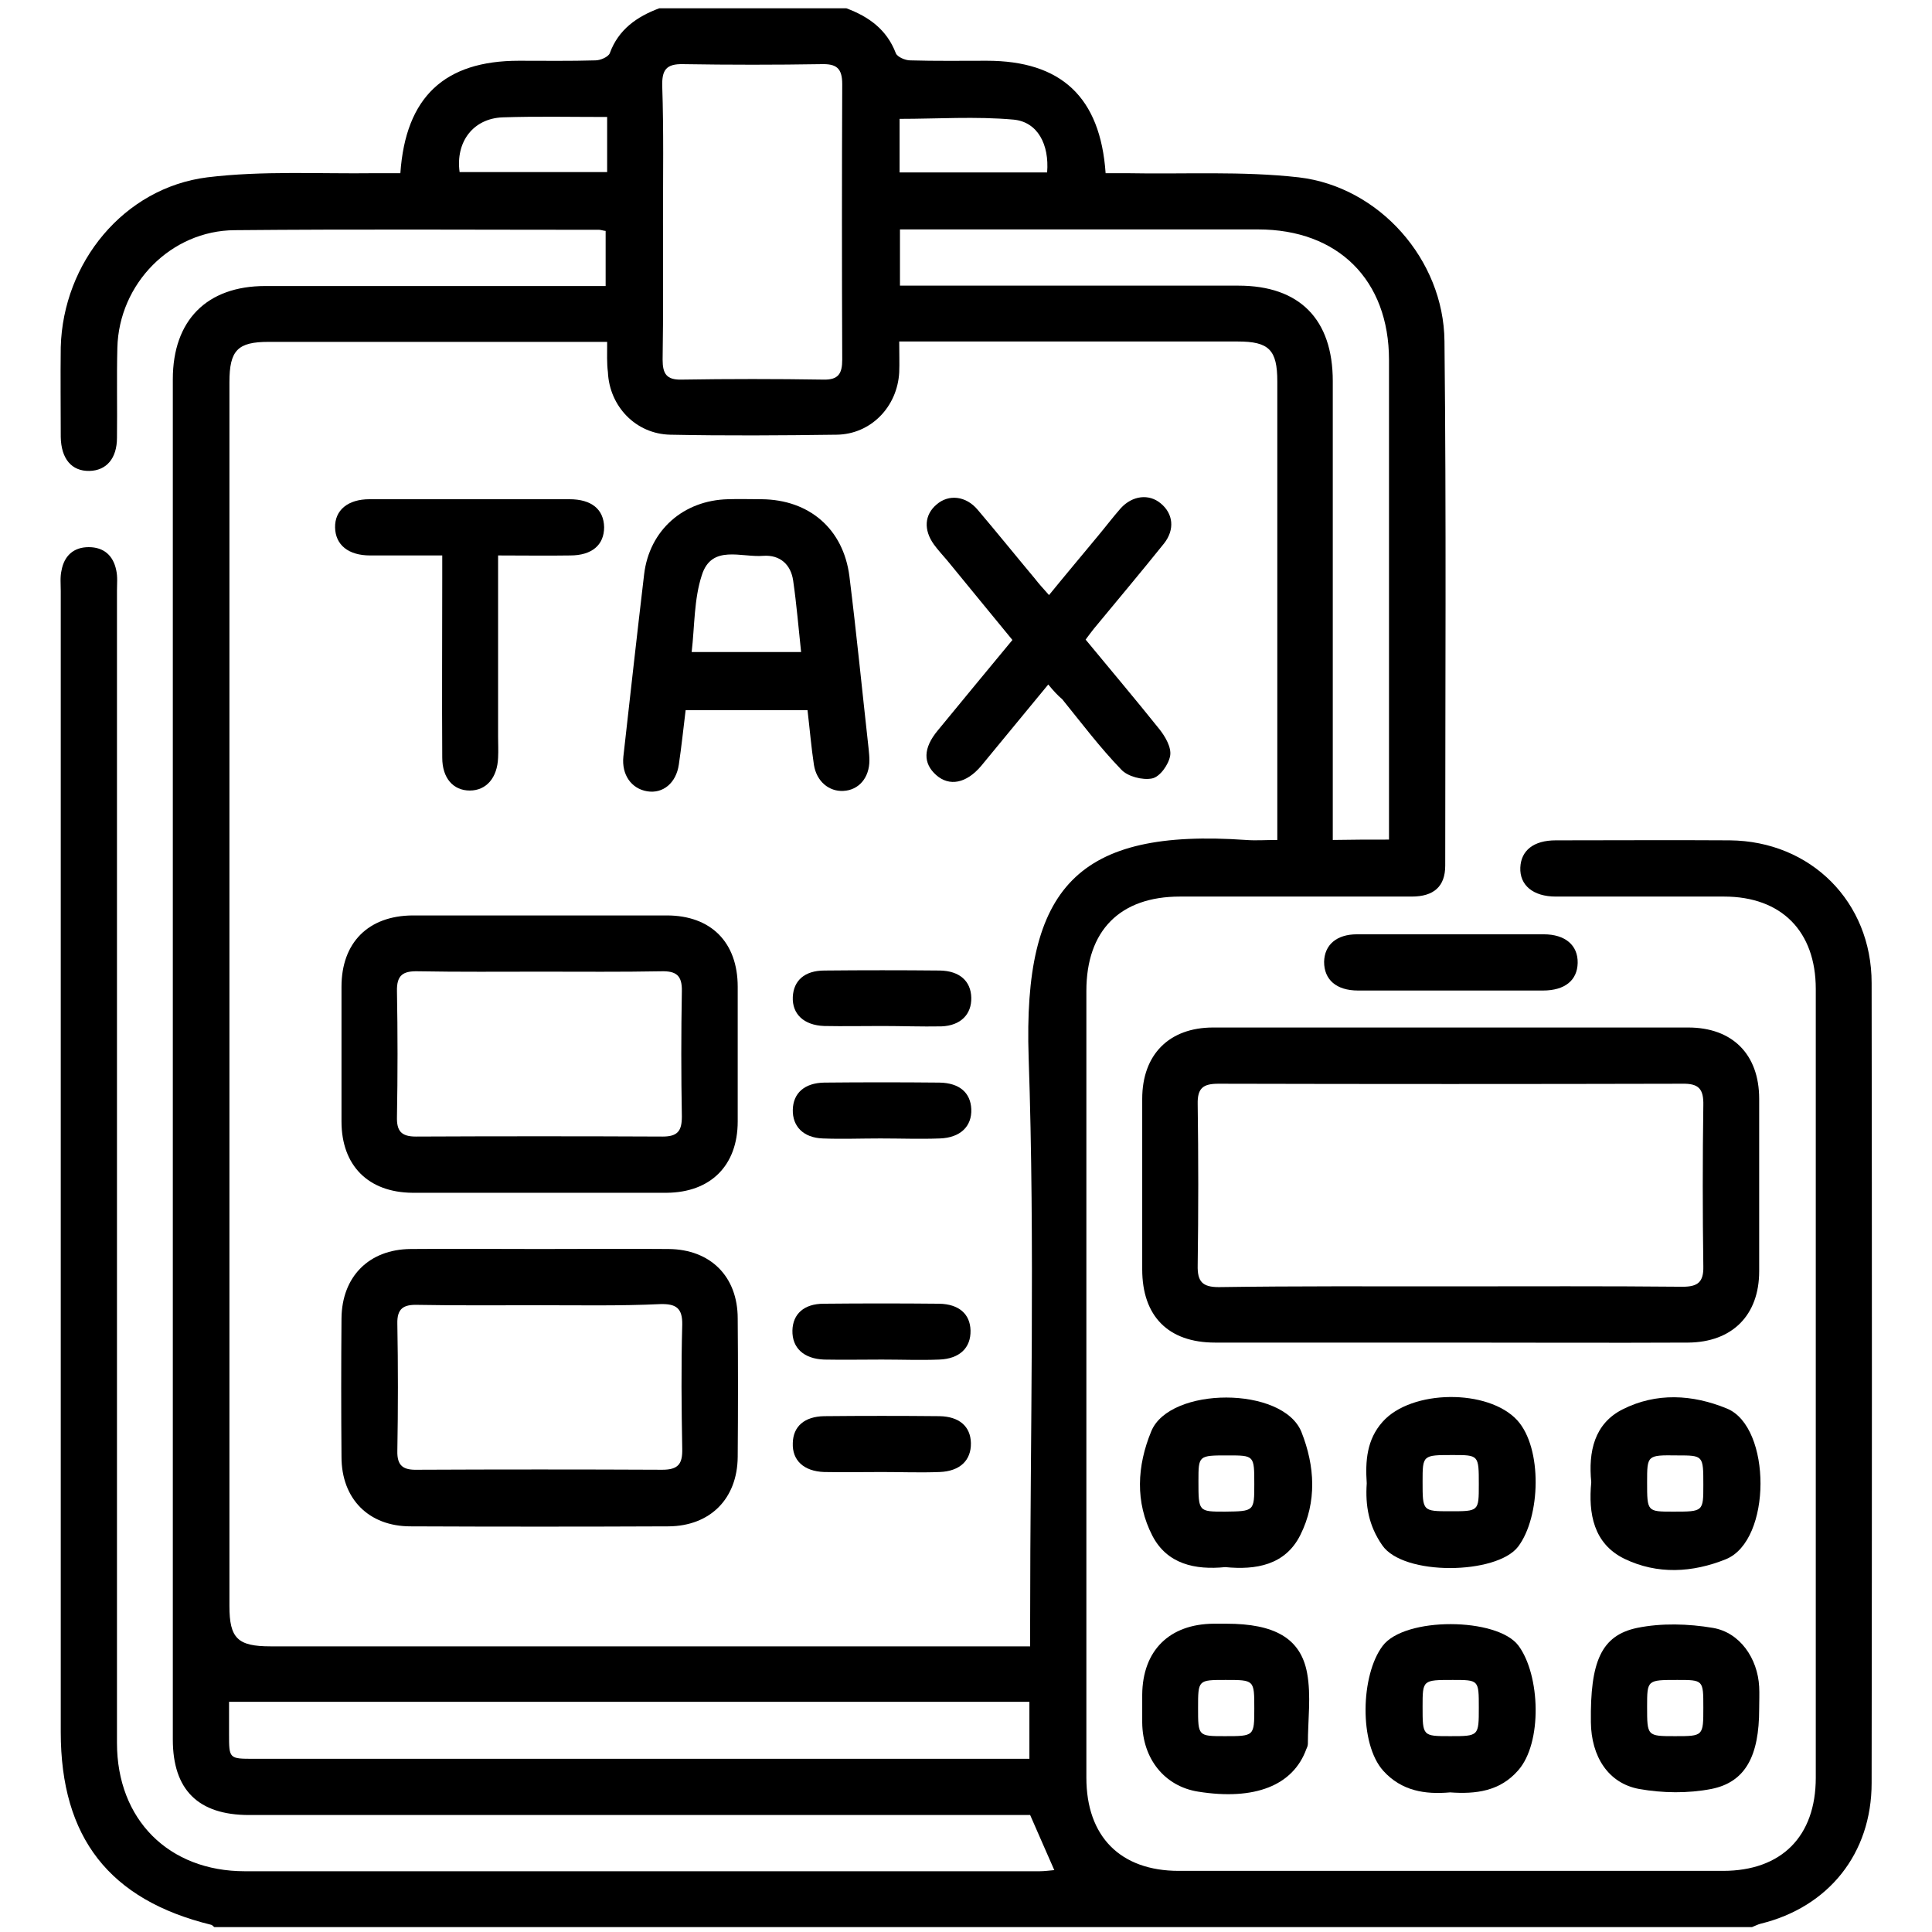
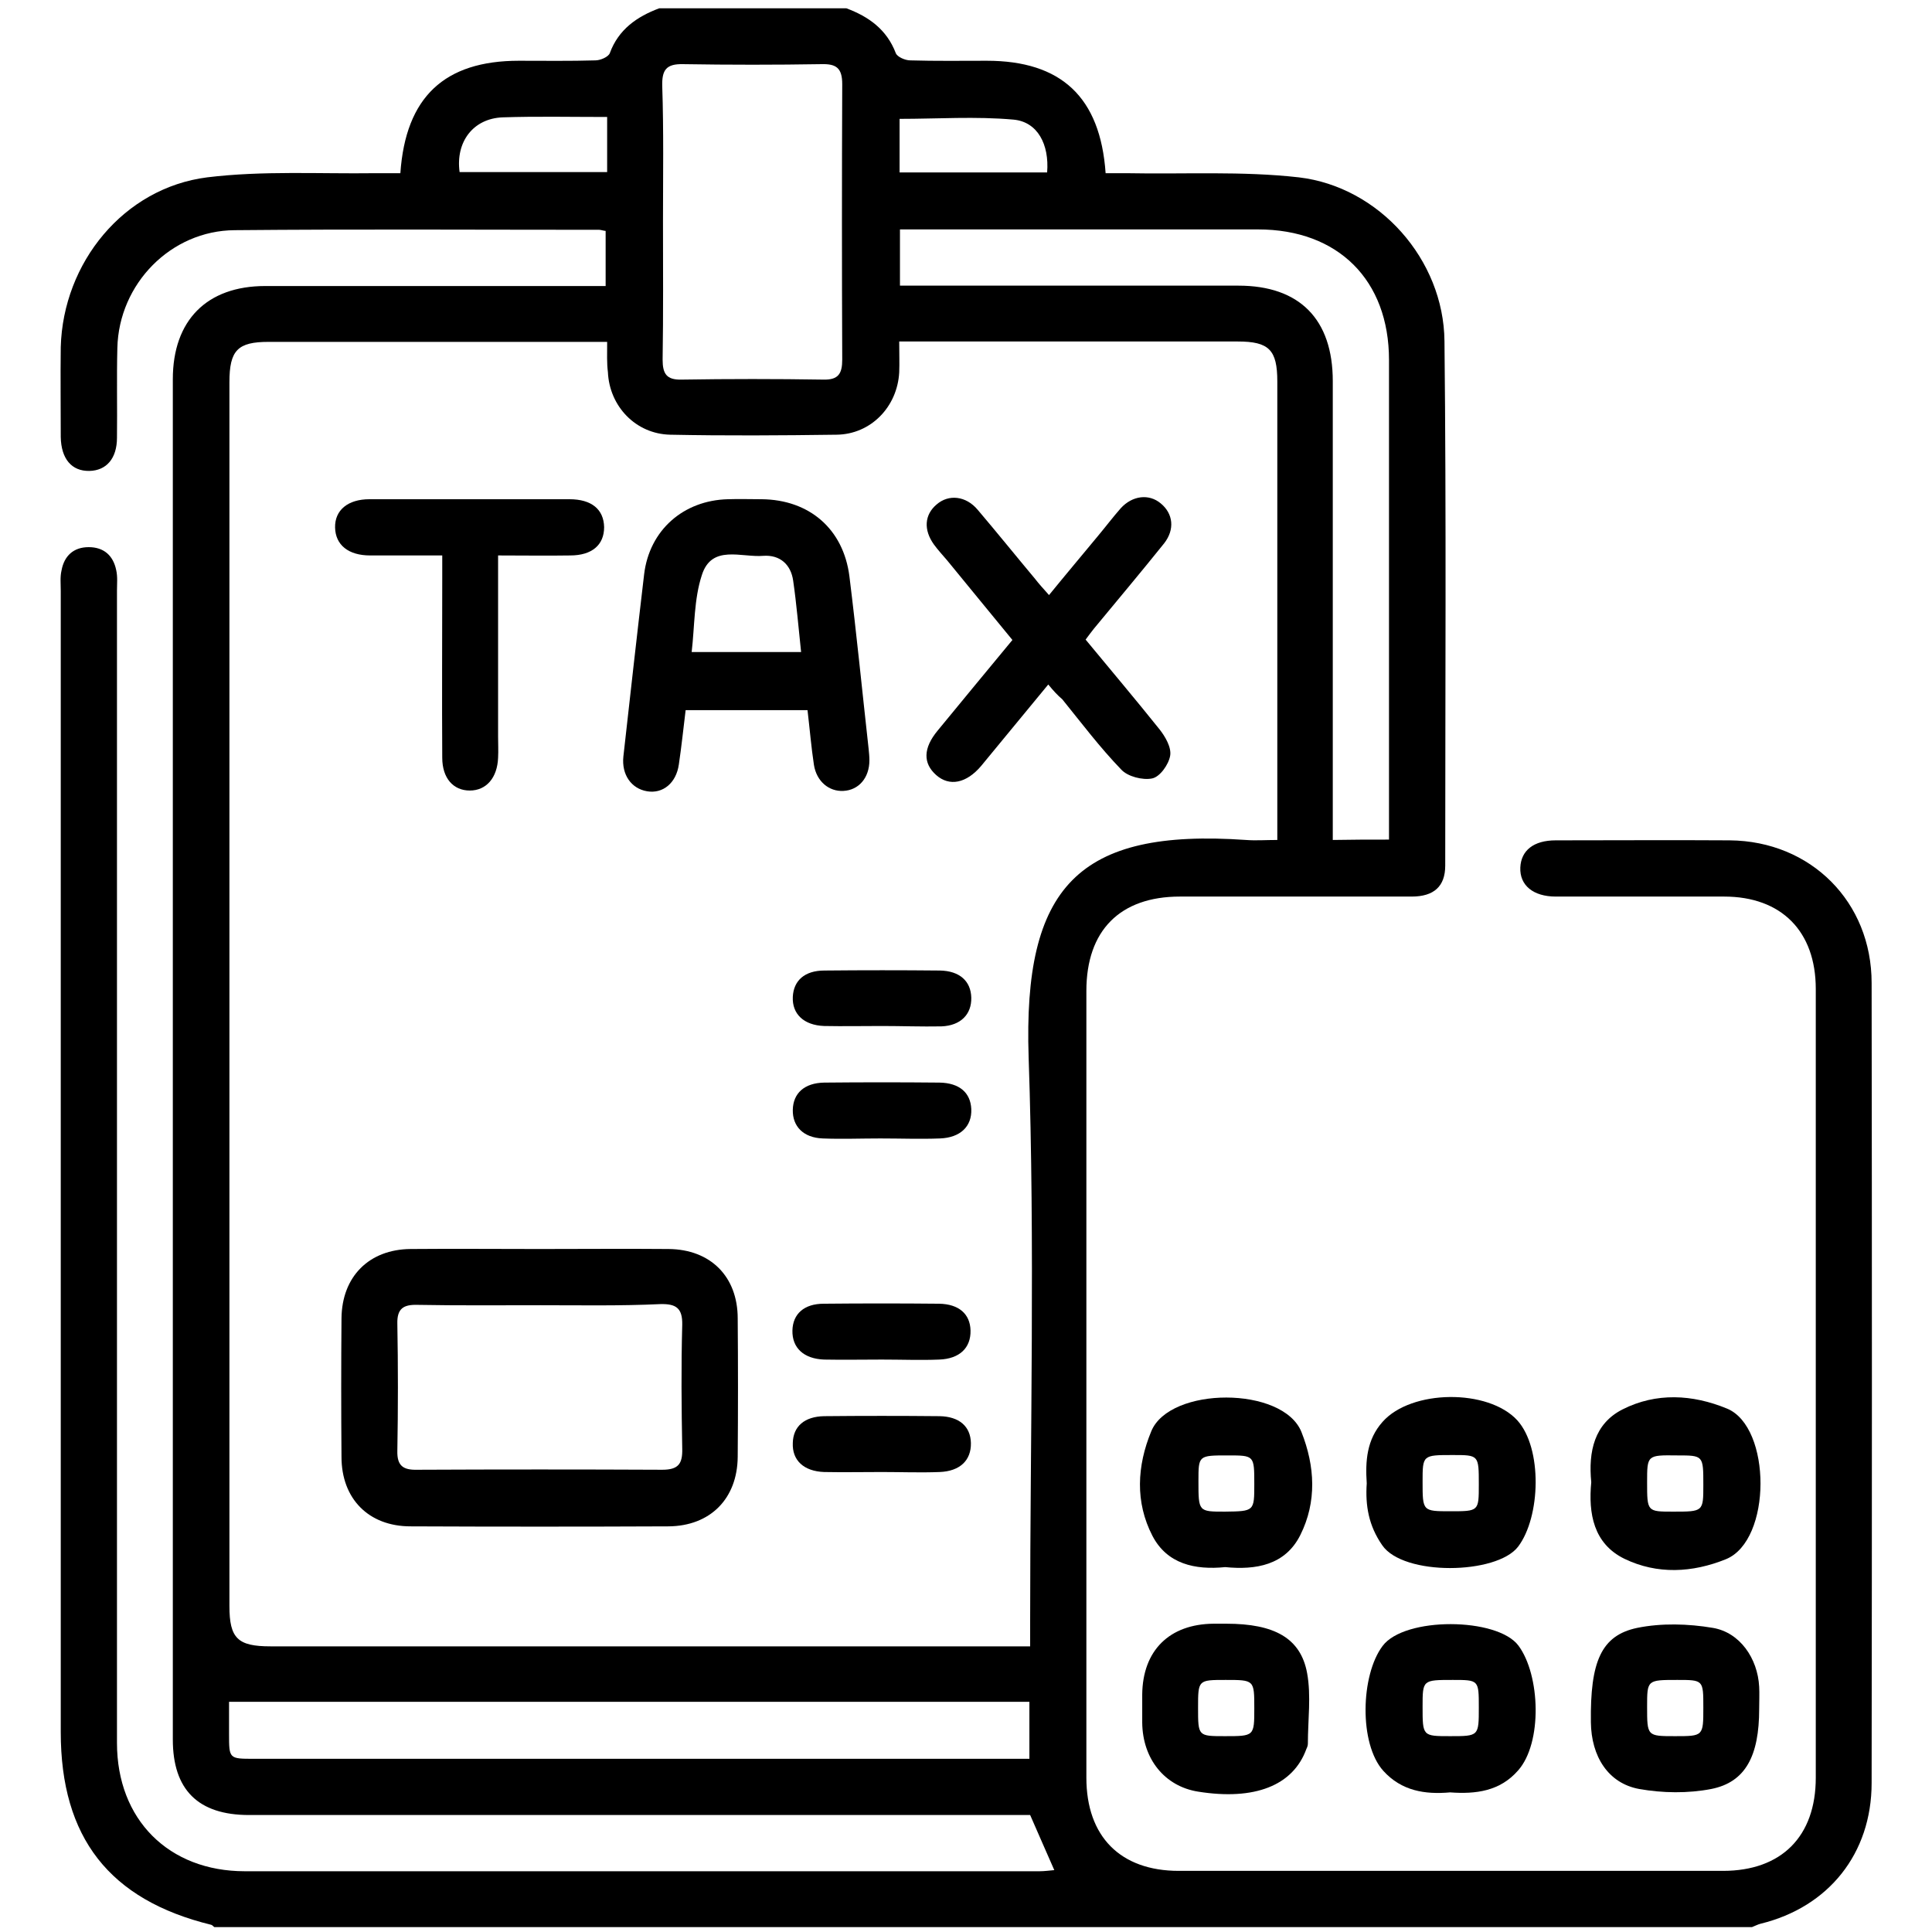
<svg xmlns="http://www.w3.org/2000/svg" version="1.1" id="Layer_1" x="0px" y="0px" viewBox="0 0 512 512" style="enable-background:new 0 0 512 512;" xml:space="preserve">
  <g>
    <path d="M224.3,2.2c5.9,2.2,10.7,5.6,13.1,11.9c0.4,1,2.5,1.9,3.8,1.9c6.8,0.2,13.5,0.1,20.3,0.1c19.7,0,30.1,9.6,31.5,29.8   c1.9,0,3.8,0,5.7,0c15.2,0.3,30.5-0.6,45.5,1.1c21.3,2.5,38.4,21.8,38.6,43.4c0.5,46.3,0.2,92.7,0.2,139c0,5.5-3,8.2-8.9,8.2   c-20.5,0-41,0-61.4,0c-15.9,0-24.8,9-24.8,25c0,69.5,0,139,0,208.5c0,15.6,9,24.7,24.5,24.7c48.1,0,96.1,0,144.2,0   c15.5,0,24.6-9.1,24.6-24.7c0-69.7,0-139.4,0-209c0-15.3-9.1-24.5-24.3-24.5c-14.9,0-29.7,0-44.6,0c-6,0-9.6-3-9.4-7.7   c0.2-4.5,3.5-7.2,9.4-7.2c15.4,0,30.7-0.1,46.1,0c21.5,0.2,37.6,16.3,37.6,37.8c0.1,70.7,0.1,141.3,0,212   c0,18.7-11.4,32.9-29.4,37.3c-0.8,0.2-1.5,0.6-2.3,0.9c-135.8,0-271.7,0-407.5,0c-0.3-0.2-0.5-0.5-0.8-0.6   C29,503.5,16.1,487,16.1,459c0-100.8,0-201.6,0-302.4c0-1.8-0.2-3.7,0.2-5.4c0.7-3.9,3.2-6.2,7.2-6.2c4,0,6.5,2.2,7.3,6.1   c0.4,1.8,0.2,3.6,0.2,5.4c0,101.8,0,203.6,0,305.4c0,20.3,13.7,34,33.9,34c70.2,0,140.4,0,210.6,0c1.3,0,2.7-0.2,3.9-0.3   c-2.2-5.1-4.3-9.7-6.4-14.6c-1.8,0-3.8,0-5.8,0c-67.1,0-134.2,0-201.2,0c-13.5,0-20.2-6.7-20.2-20c0-120.2,0-240.4,0-360.5   c0-15.6,9-24.7,24.5-24.7c28.3,0,56.5,0,84.8,0c1.8,0,3.5,0,5.4,0c0-5.2,0-9.9,0-14.6c-0.8-0.1-1.3-0.3-1.7-0.3   c-32.2,0-64.4-0.2-96.6,0.1c-16.9,0.1-30.7,14.2-31.1,31.2c-0.2,7.9,0,15.9-0.1,23.8c0,5.5-2.8,8.7-7.3,8.8c-4.7,0.1-7.5-3.2-7.6-9   c0-7.9-0.1-15.9,0-23.8C16.7,69.6,32.8,49.8,54.9,47c14.7-1.8,29.7-0.9,44.5-1.1c2.2,0,4.5,0,6.7,0c1.4-20.2,11.7-29.8,31.4-29.8   c6.8,0,13.6,0.1,20.3-0.1c1.3,0,3.4-0.9,3.8-1.9c2.3-6.3,7.2-9.7,13.1-11.9C191.3,2.2,207.8,2.2,224.3,2.2z M160.9,90.6   c-2.1,0-3.5,0-5,0c-28.2,0-56.5,0-84.7,0c-8.2,0-10.4,2.2-10.4,10.7c0,108.1,0,216.2,0,324.3c0,8.6,2.2,10.7,10.9,10.7   c65.3,0,130.5,0,195.8,0c1.7,0,3.5,0,5.5,0c0-2.7,0-4.6,0-6.6c0-49.8,1.3-99.7-0.4-149.5c-1.5-45.2,13.1-60.7,57.6-57.6   c2.6,0.2,5.2,0,8.3,0c0-2.1,0-3.7,0-5.3c0-38.7,0-77.5,0-116.2c0-8.4-2.2-10.6-10.5-10.6c-28.1,0-56.2,0-84.3,0c-1.7,0-3.5,0-5.4,0   c0,3.3,0.1,5.7,0,8.2c-0.5,9.1-7.5,16.4-16.6,16.5c-14.7,0.2-29.4,0.3-44.1,0c-9.1-0.2-16.1-7.5-16.5-16.6   C160.8,96.3,160.9,93.8,160.9,90.6z M368.1,222.5c0-2,0-3.5,0-5c0-40.7,0-81.4,0-122.1c0-21.2-13.5-34.6-34.7-34.6   c-29.9,0-59.8,0-89.7,0c-1.7,0-3.5,0-5.2,0c0,5.3,0,9.9,0,14.9c2,0,3.8,0,5.5,0c28.1,0,56.1,0,84.2,0c16.2,0,25,8.9,25,25.3   c0,38.7,0,77.4,0,116.2c0,1.8,0,3.5,0,5.4C358.4,222.5,362.9,222.5,368.1,222.5z M175.7,58.6c0,12.2,0.1,24.5-0.1,36.7   c0,3.7,1,5.4,5,5.3c12.5-0.2,25.1-0.2,37.6,0c4,0.1,5-1.6,5-5.3c-0.1-24.3-0.1-48.6,0-73c0-4.3-1.6-5.4-5.5-5.3   c-12.2,0.2-24.4,0.2-36.7,0c-4.5-0.1-5.6,1.6-5.5,5.8C175.9,34.7,175.7,46.7,175.7,58.6z M272.8,451c-70.9,0-141.3,0-212.1,0   c0,2.6,0,5.6,0,8.5c0,6.6,0,6.6,6.6,6.6c66.7,0,133.5,0,200.2,0c1.7,0,3.5,0,5.3,0C272.8,460.9,272.8,456.4,272.8,451z M160.9,31   c-9.7,0-18.7-0.2-27.7,0.1c-7.8,0.3-12.5,6.5-11.4,14.5c12.9,0,25.8,0,39.1,0c0-1.4,0-2.5,0-3.6C160.9,38.5,160.9,35.1,160.9,31z    M277.5,45.7c0.6-7.4-2.5-13.4-8.9-14c-10-0.9-20.2-0.2-30.2-0.2c0,4.9,0,9.5,0,14.2C251.7,45.7,264.6,45.7,277.5,45.7z" />
-     <path d="M384.4,355.8c-20.8,0-41.6,0-62.4,0c-12.4,0-19.3-7-19.3-19.4c0-15.1,0-30.1,0-45.2c0-11.7,7.1-18.9,18.8-18.9   c42,0,83.9,0,125.9,0c11.7,0,18.8,7.1,18.8,18.9c0,15.2,0,30.5,0,45.7c0,11.7-7.2,18.8-18.8,18.9   C426.4,355.9,405.4,355.8,384.4,355.8z M384.5,340.9c20.5,0,41-0.1,61.4,0.1c4,0,5.6-1.2,5.5-5.4c-0.2-14.2-0.2-28.5,0-42.7   c0.1-4.3-1.2-5.8-5.6-5.7c-41,0.1-81.9,0.1-122.9,0c-4,0-5.6,1.1-5.5,5.4c0.2,14.2,0.2,28.5,0,42.7c-0.1,4.3,1.2,5.8,5.6,5.8   C343.5,340.8,364,340.9,384.5,340.9z" />
    <path d="M324.7,415.3c-8,0.8-15.4-0.8-19.3-8.3c-4.6-8.9-4.1-18.5-0.3-27.7c4.9-11.9,34.9-12,39.8,0.2c3.6,9.1,4.1,18.5-0.3,27.3   C340.6,414.8,332.8,416.1,324.7,415.3z M332.4,393.3c0-7.6,0-7.6-7-7.6c-7.8,0-7.8,0-7.8,6.8c0,8.1,0,8.1,7,8.1   C332.4,400.5,332.4,400.5,332.4,393.3z" />
    <path d="M362.2,393.1c-0.4-5.9,0-11.6,4.2-16.3c7.6-8.6,28-8.8,35.7-0.4c6.7,7.4,6.2,25.6,0.2,33.5c-5.7,7.4-30.4,7.8-36-0.4   C362.7,404.3,361.8,399,362.2,393.1z M384.4,400.5c7.5,0,7.5,0,7.5-7.1c0-7.8,0-7.8-6.9-7.8c-8,0-8,0-8,7.1   C377,400.5,377,400.5,384.4,400.5z" />
    <path d="M421.7,392.8c-0.8-8.1,0.8-15.5,8.3-19.3c8.9-4.5,18.5-4,27.7-0.2c11.8,4.9,11.9,34.9-0.3,39.9c-8.9,3.6-18.2,4.1-26.9-0.1   C422.3,409.1,420.9,401.1,421.7,392.8z M436.5,392.8c0,7.8,0,7.8,6.9,7.8c8,0,8,0,8-7.1c0-7.8,0-7.8-6.9-7.8   C436.5,385.6,436.5,385.6,436.5,392.8z" />
    <path d="M325,430.3c12.7,0,19.7,3.8,21.4,13.1c1.1,6,0.2,12.4,0.2,18.7c0,0.5-0.2,1-0.4,1.4c-3.5,9.7-13.7,13.7-28.7,11.3   c-8.8-1.4-14.7-8.6-14.8-18.3c0-2.5,0-5,0-7.4c0.1-11.7,7.2-18.7,18.9-18.8C322.7,430.3,323.9,430.3,325,430.3z M324.8,445.2   c-7.3,0-7.3,0-7.3,7.4c0,7.5,0,7.5,7.1,7.5c7.8,0,7.8,0,7.8-7.4C332.4,445.2,332.4,445.2,324.8,445.2z" />
    <path d="M384.3,475c-6.7,0.6-12.9-0.4-17.7-5.7c-6.5-7.2-6-25.4-0.2-33.1c5.8-7.8,30.4-7.6,36-0.1c5.8,7.8,6.4,25.8-0.1,33.1   C397.5,474.7,391.1,475.5,384.3,475z M391.9,452.5c0-7.3,0-7.3-6.9-7.3c-8,0-8,0-8,7.1c0,7.8,0,7.8,7.3,7.8   C391.9,460.1,391.9,460.1,391.9,452.5z" />
    <path d="M466.2,452.9c0,12.4-3.6,19.4-12.7,21.2c-6.2,1.2-12.9,1.1-19.1,0c-8.2-1.5-12.7-8.6-12.8-17.7c-0.2-16,2.7-23,12.3-25   c6.4-1.3,13.5-1.1,20,0c7.2,1.2,11.9,8.1,12.3,15.6C466.3,448.9,466.2,450.9,466.2,452.9z M451.4,452.5c0-7.3,0-7.3-6.9-7.3   c-8,0-8,0-8,7.1c0,7.8,0,7.8,7.4,7.8C451.4,460.1,451.4,460.1,451.4,452.5z" />
-     <path d="M384.1,262.5c-8.1,0-16.2,0-24.2,0c-5.8,0-9-2.9-9-7.6c0.1-4.5,3.3-7.3,8.7-7.3c16.5,0,33,0,49.5,0c5.7,0,9.1,2.9,9,7.6   c-0.1,4.6-3.4,7.3-9.2,7.3C400.5,262.5,392.3,262.5,384.1,262.5z" />
-     <path d="M143,316.1c-11.2,0-22.5,0-33.7,0c-11.7-0.1-18.8-7.2-18.8-18.9c0-11.9,0-23.8,0-35.7c0-11.7,7.1-18.8,18.8-18.9   c22.5,0,44.9,0,67.4,0c11.7,0,18.8,7.1,18.8,18.9c0,11.9,0,23.8,0,35.7c0,11.7-7.2,18.8-18.8,18.9   C165.5,316.1,154.2,316.1,143,316.1z M143.5,257.5c-10.9,0-21.8,0.1-32.7-0.1c-4-0.1-5.7,1-5.6,5.3c0.2,11.1,0.2,22.2,0,33.2   c-0.1,3.7,1,5.3,5,5.3c21.8-0.1,43.6-0.1,65.4,0c4,0,5.1-1.5,5.1-5.3c-0.2-11.1-0.2-22.2,0-33.2c0.1-4.3-1.6-5.4-5.5-5.3   C164.7,257.6,154.1,257.5,143.5,257.5z" />
    <path d="M143,331c11.4,0,22.8-0.1,34.2,0c11.1,0.1,18.3,7.3,18.3,18.4c0.1,12.2,0.1,24.5,0,36.7c-0.1,11.1-7.3,18.3-18.3,18.4   c-22.8,0.1-45.6,0.1-68.4,0c-11.1,0-18.3-7.3-18.3-18.4c-0.1-12.2-0.1-24.5,0-36.7c0.1-11.1,7.3-18.3,18.3-18.4   C120.2,330.9,131.6,331,143,331z M143.3,345.9c-10.9,0-21.8,0.1-32.7-0.1c-3.7-0.1-5.4,1-5.3,5c0.2,11.2,0.2,22.5,0,33.7   c-0.1,4,1.6,5.1,5.3,5c21.6-0.1,43.3-0.1,64.9,0c4.3,0,5.4-1.6,5.3-5.6c-0.2-10.9-0.3-21.8,0-32.8c0.1-4.5-1.7-5.6-5.8-5.5   C164.4,346.1,153.8,345.9,143.3,345.9z" />
    <path d="M214,188.2c-11.1,0-21.6,0-32.3,0c-0.6,4.9-1.1,9.7-1.8,14.4c-0.7,4.9-4.2,7.8-8.4,7.1c-4.2-0.7-6.8-4.4-6.3-9.2   c1.8-16.1,3.6-32.2,5.5-48.3c1.4-11.7,10.4-19.6,22.2-19.9c3-0.1,5.9,0,8.9,0c12.7,0.1,21.7,7.9,23.3,20.4   c1.9,15.3,3.4,30.5,5.1,45.8c0.1,1,0.2,2,0.2,3c0,4.6-2.8,7.9-6.9,8.1c-3.8,0.2-7.1-2.5-7.8-6.9C215,198.1,214.6,193.3,214,188.2z    M212.3,172.8c-0.7-6.5-1.2-12.7-2.1-18.9c-0.6-4.3-3.5-6.9-7.9-6.6c-5.8,0.5-13.7-3.1-16.3,5.1c-2.1,6.4-1.9,13.5-2.7,20.4   C193.4,172.8,202.7,172.8,212.3,172.8z" />
    <path d="M277.8,181.4c-6.3,7.6-12,14.6-17.8,21.6c-3.9,4.6-8.4,5.5-11.9,2.4c-3.5-3.1-3.5-7.1,0.4-11.8c6.5-7.9,13-15.8,19.8-24   c-5.8-7.1-11.6-14.1-17.3-21.1c-1.2-1.4-2.4-2.7-3.5-4.2c-2.8-3.9-2.5-7.9,0.7-10.6c3.2-2.8,7.8-2.3,10.9,1.4   c5.1,6,10.1,12.2,15.2,18.3c1,1.3,2.1,2.5,3.7,4.3c4.4-5.4,8.7-10.5,13-15.7c2-2.4,3.9-4.9,6-7.3c3.1-3.4,7.5-3.9,10.6-1.3   c3.3,2.7,3.8,6.9,0.9,10.6c-6.1,7.6-12.4,15.1-18.6,22.6c-0.7,0.9-1.4,1.8-2.2,2.9c6.6,8,13.2,15.8,19.6,23.8   c1.5,1.9,3.2,4.8,2.8,7c-0.4,2.3-2.7,5.6-4.8,6c-2.5,0.5-6.5-0.5-8.2-2.4c-5.6-5.8-10.5-12.3-15.6-18.6   C280.3,184.3,279.2,183.1,277.8,181.4z" />
    <path d="M132,147.2c0,16.4,0,32.3,0,48.1c0,1.8,0.1,3.6,0,5.5c-0.2,5.3-3.1,8.7-7.5,8.7c-4.4,0-7.3-3.3-7.3-8.7   c-0.1-15.9,0-31.7,0-47.6c0-1.8,0-3.6,0-6c-6.6,0-12.8,0-19.1,0c-5.8,0-9.2-2.8-9.3-7.4c-0.1-4.6,3.4-7.5,9.1-7.5   c17.7,0,35.3,0,53,0c5.9,0,9.1,2.7,9.2,7.4c0,4.7-3.2,7.5-9,7.5C144.9,147.3,138.8,147.2,132,147.2z" />
    <path d="M233.7,271.9c-5.1,0-10.2,0.1-15.3,0c-5.4-0.2-8.5-3.2-8.3-7.7c0.2-4.3,3.1-7,8.4-7c10.2-0.1,20.4-0.1,30.6,0   c5.2,0.1,8.2,2.8,8.3,7.2c0.1,4.4-2.8,7.4-7.9,7.6C244.2,272.1,238.9,271.9,233.7,271.9C233.7,271.9,233.7,271.9,233.7,271.9z" />
    <path d="M233.7,360.3c-5.1,0-10.2,0.1-15.3,0c-5.4-0.2-8.5-3.1-8.4-7.7c0.1-4.4,3.1-7.1,8.3-7.1c10.2-0.1,20.4-0.1,30.6,0   c5.2,0.1,8.2,2.7,8.3,7.1c0.1,4.6-2.9,7.5-8.3,7.7C244,360.5,238.8,360.3,233.7,360.3z" />
    <path d="M233.7,390.1c-5.1,0-10.2,0.1-15.3,0c-5.4-0.2-8.5-3.1-8.3-7.7c0.1-4.4,3.1-7,8.3-7.1c10.2-0.1,20.4-0.1,30.6,0   c5.2,0.1,8.2,2.7,8.3,7.1c0.1,4.6-2.9,7.5-8.3,7.7C243.9,390.3,238.8,390.1,233.7,390.1z" />
    <path d="M233.3,301.7c-5.1,0-10.2,0.2-15.3,0c-5.1-0.2-8-3.2-7.9-7.6c0.1-4.4,3.1-7.1,8.3-7.2c10.2-0.1,20.4-0.1,30.6,0   c5.3,0.1,8.2,2.7,8.4,7c0.2,4.6-2.9,7.6-8.3,7.8C243.9,301.9,238.6,301.7,233.3,301.7C233.3,301.7,233.3,301.7,233.3,301.7z" />
  </g>
</svg>